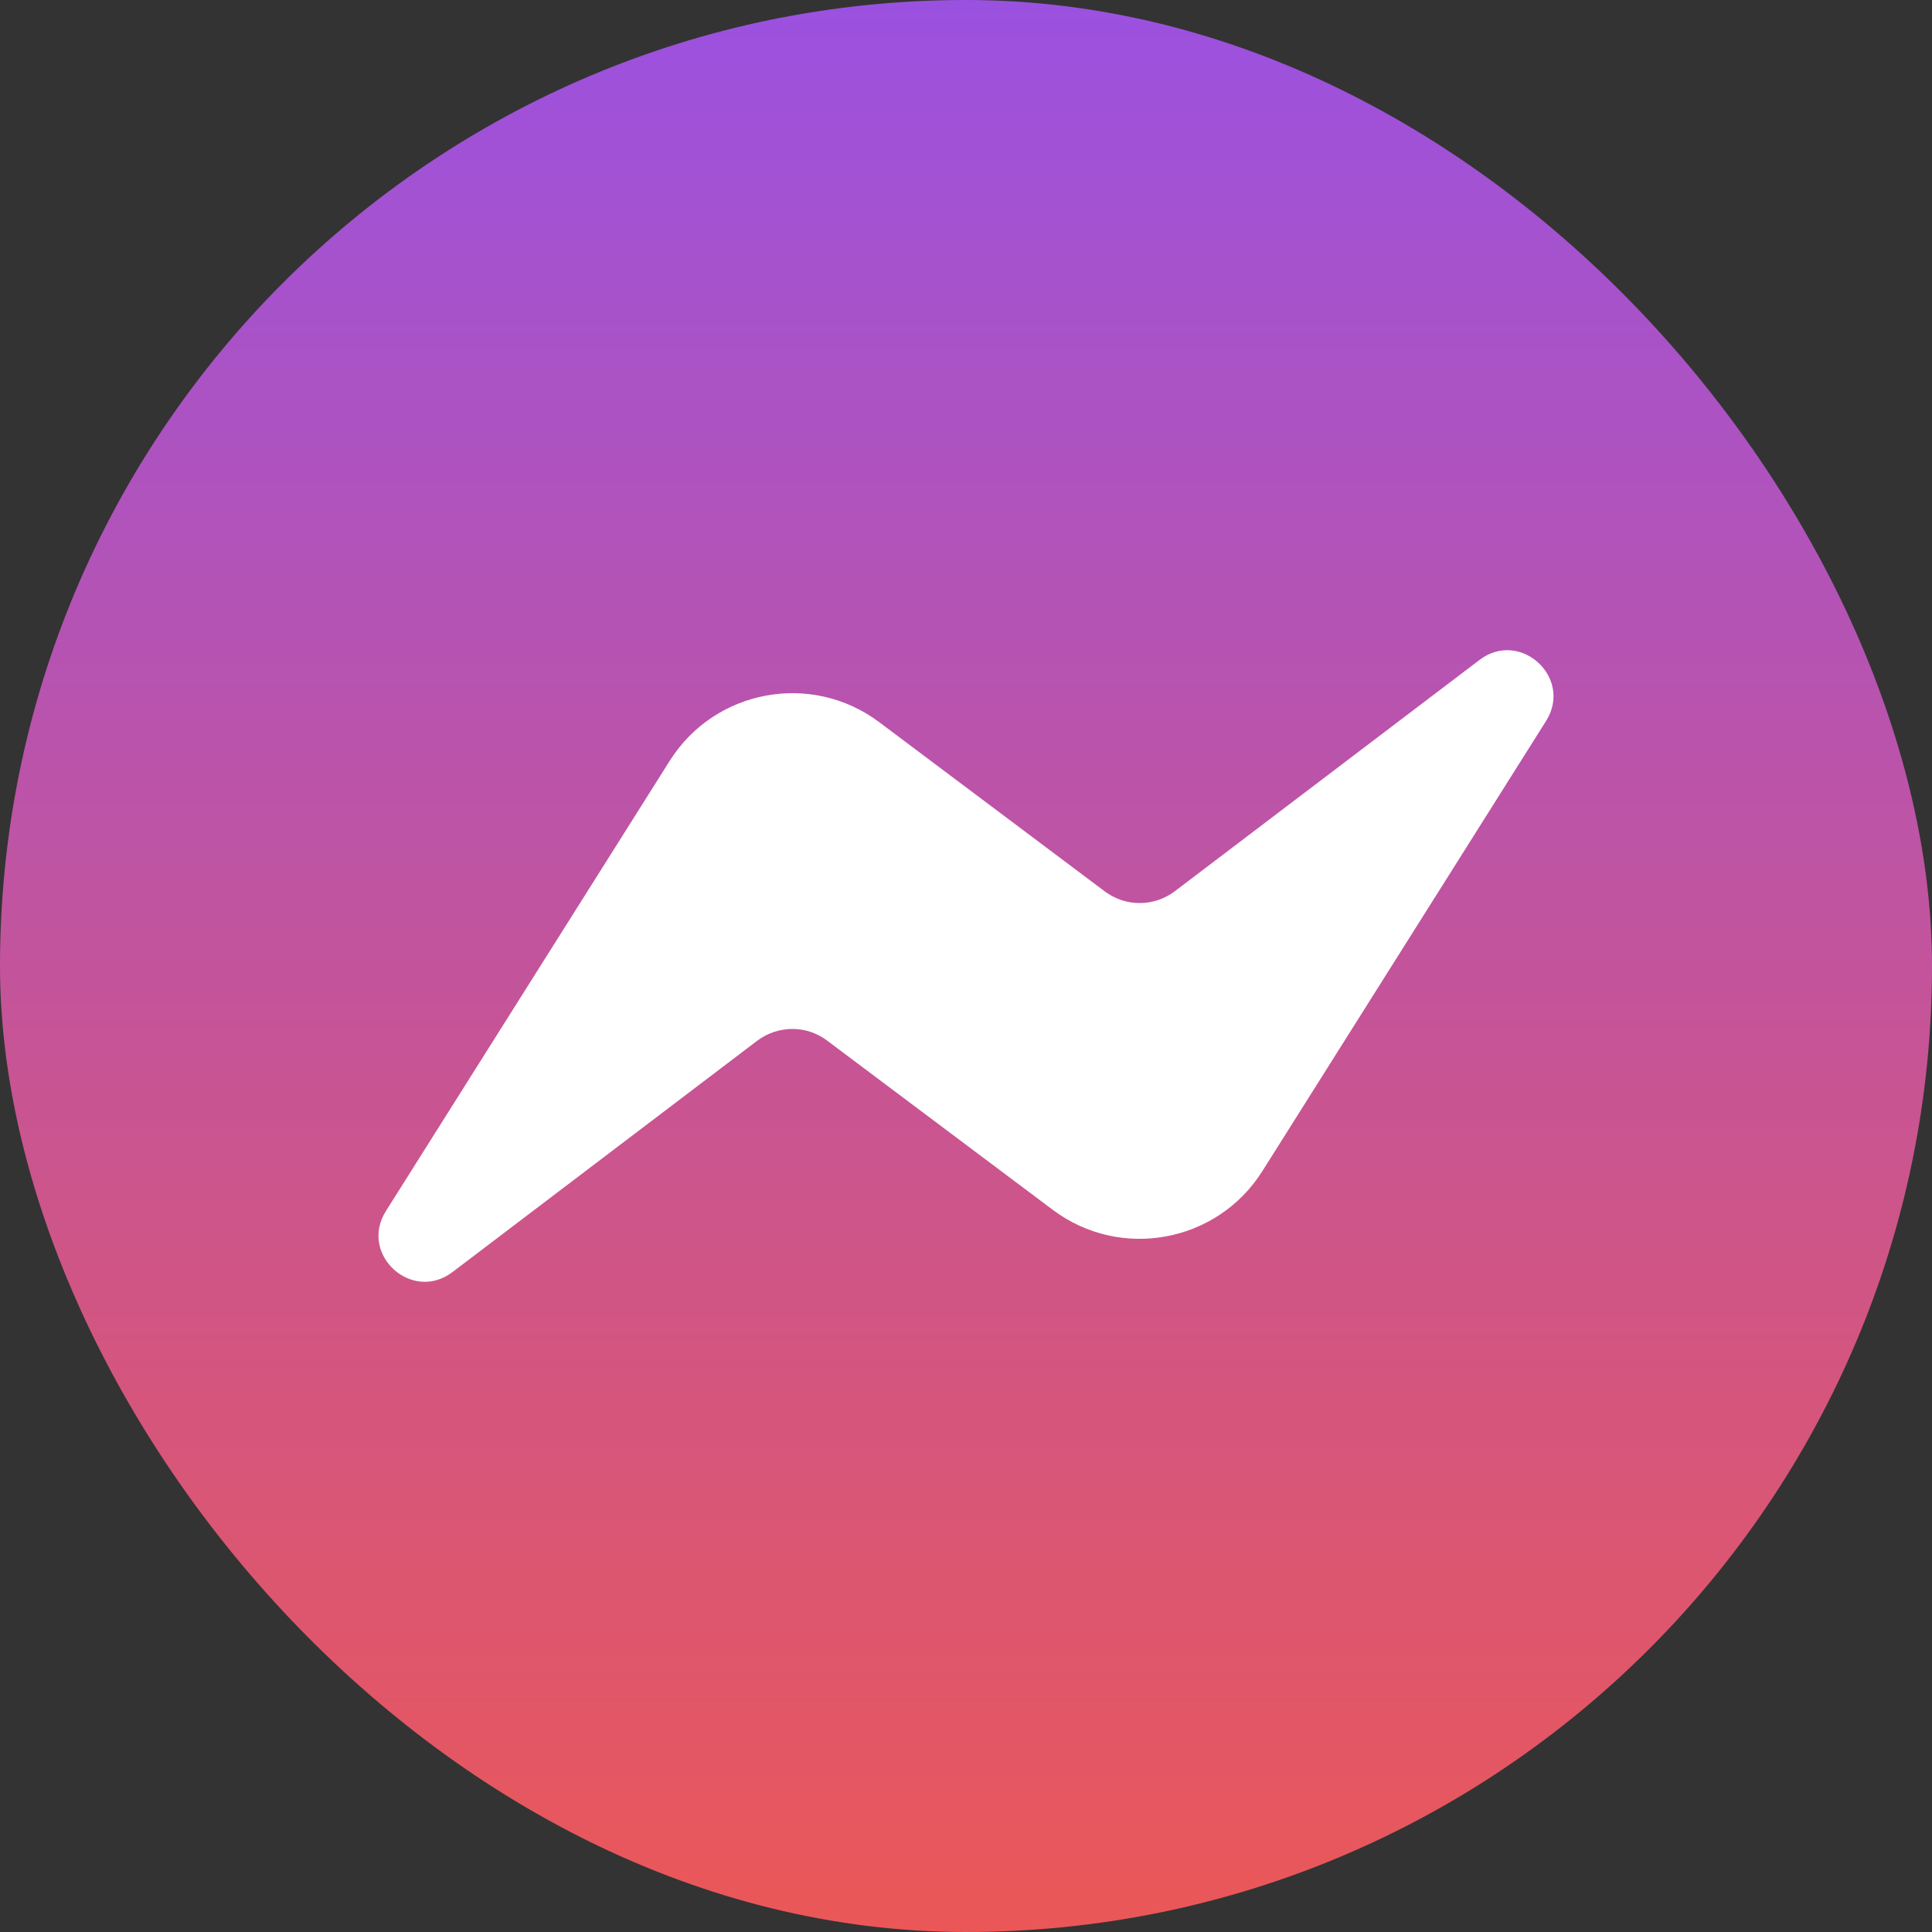
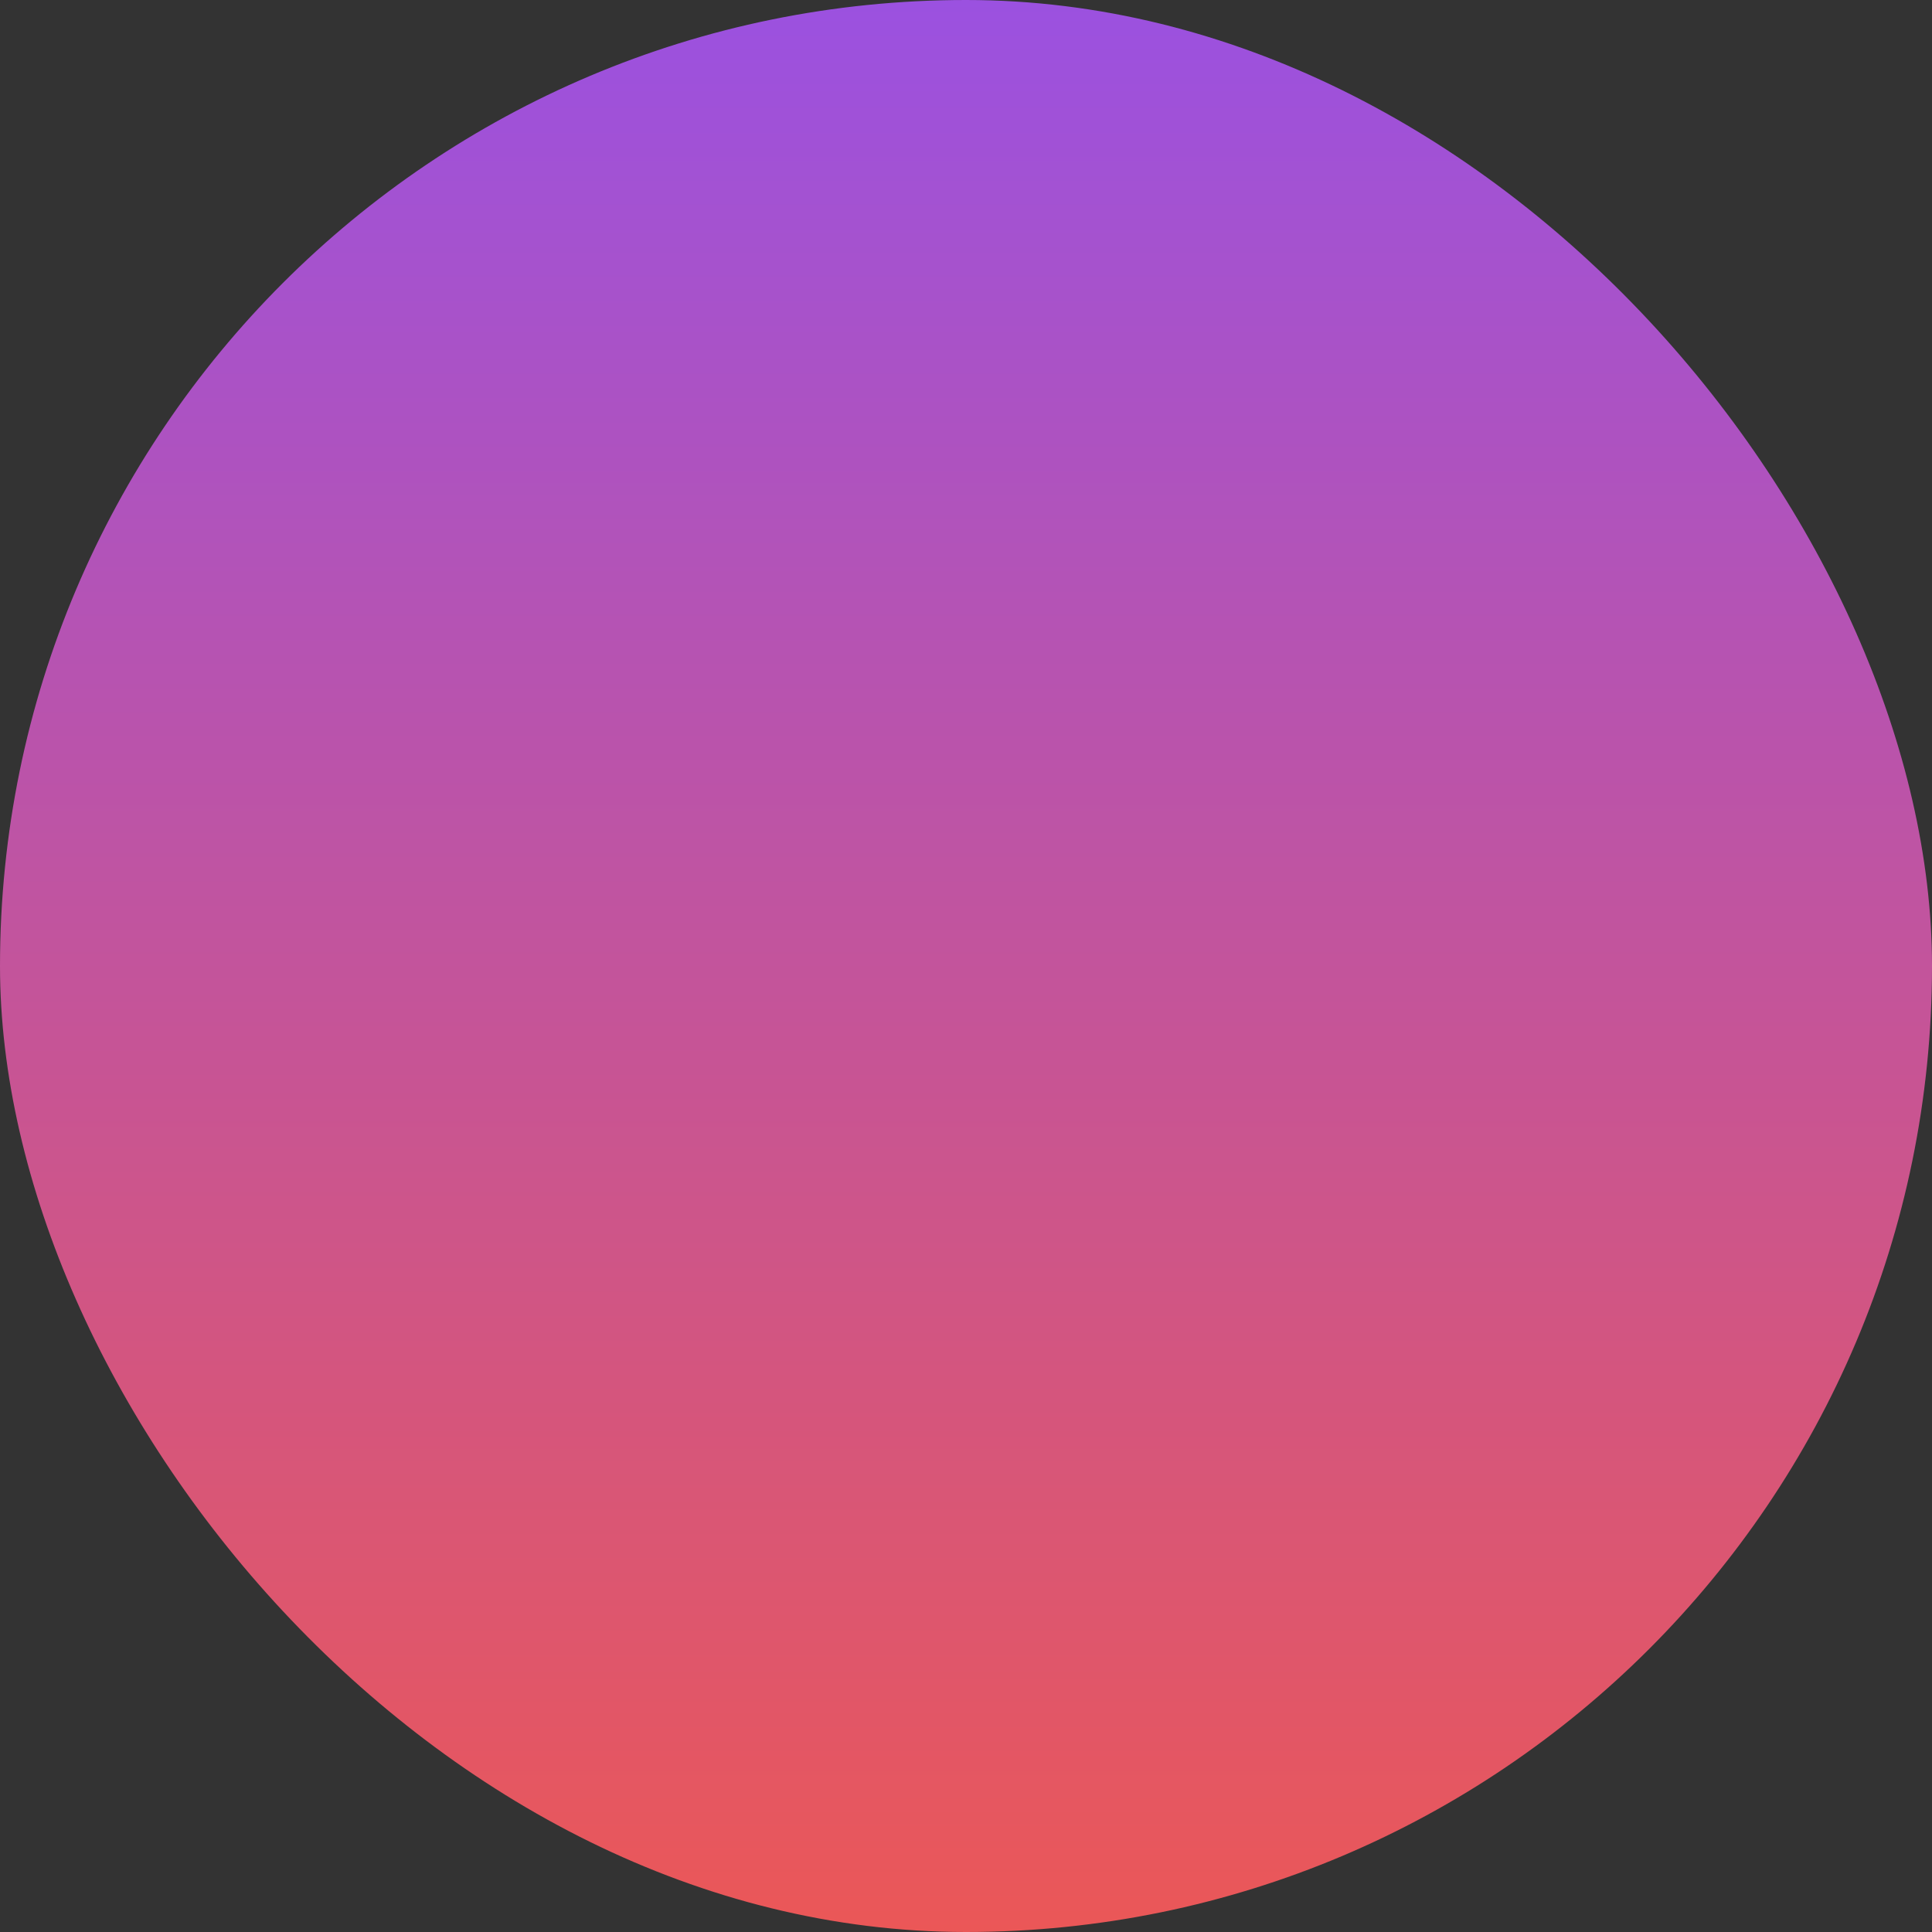
<svg xmlns="http://www.w3.org/2000/svg" width="24" height="24" viewBox="0 0 24 24" fill="none">
  <rect x="0" y="0" width="24" height="24" fill="#333333" stroke="none" />
  <rect width="24" height="24" rx="12" fill="url(#paint0_linear_54_17)" />
-   <path d="M4.794 15.044L8.319 9.452C8.88 8.562 10.081 8.34 10.922 8.971L13.725 11.074C13.851 11.168 14.003 11.219 14.159 11.218C14.316 11.218 14.468 11.166 14.593 11.072L18.379 8.198C18.884 7.814 19.544 8.419 19.206 8.956L15.681 14.549C15.12 15.438 13.919 15.66 13.078 15.029L10.274 12.926C10.149 12.832 9.997 12.781 9.841 12.782C9.684 12.783 9.532 12.834 9.407 12.928L5.621 15.802C5.115 16.186 4.456 15.581 4.794 15.044Z" fill="white" />
  <defs>
    <linearGradient id="paint0_linear_54_17" x1="12" y1="0" x2="12" y2="24" gradientUnits="userSpaceOnUse">
      <stop stop-color="#9B51E0" />
      <stop offset="1" stop-color="#EB5757" />
    </linearGradient>
  </defs>
</svg>